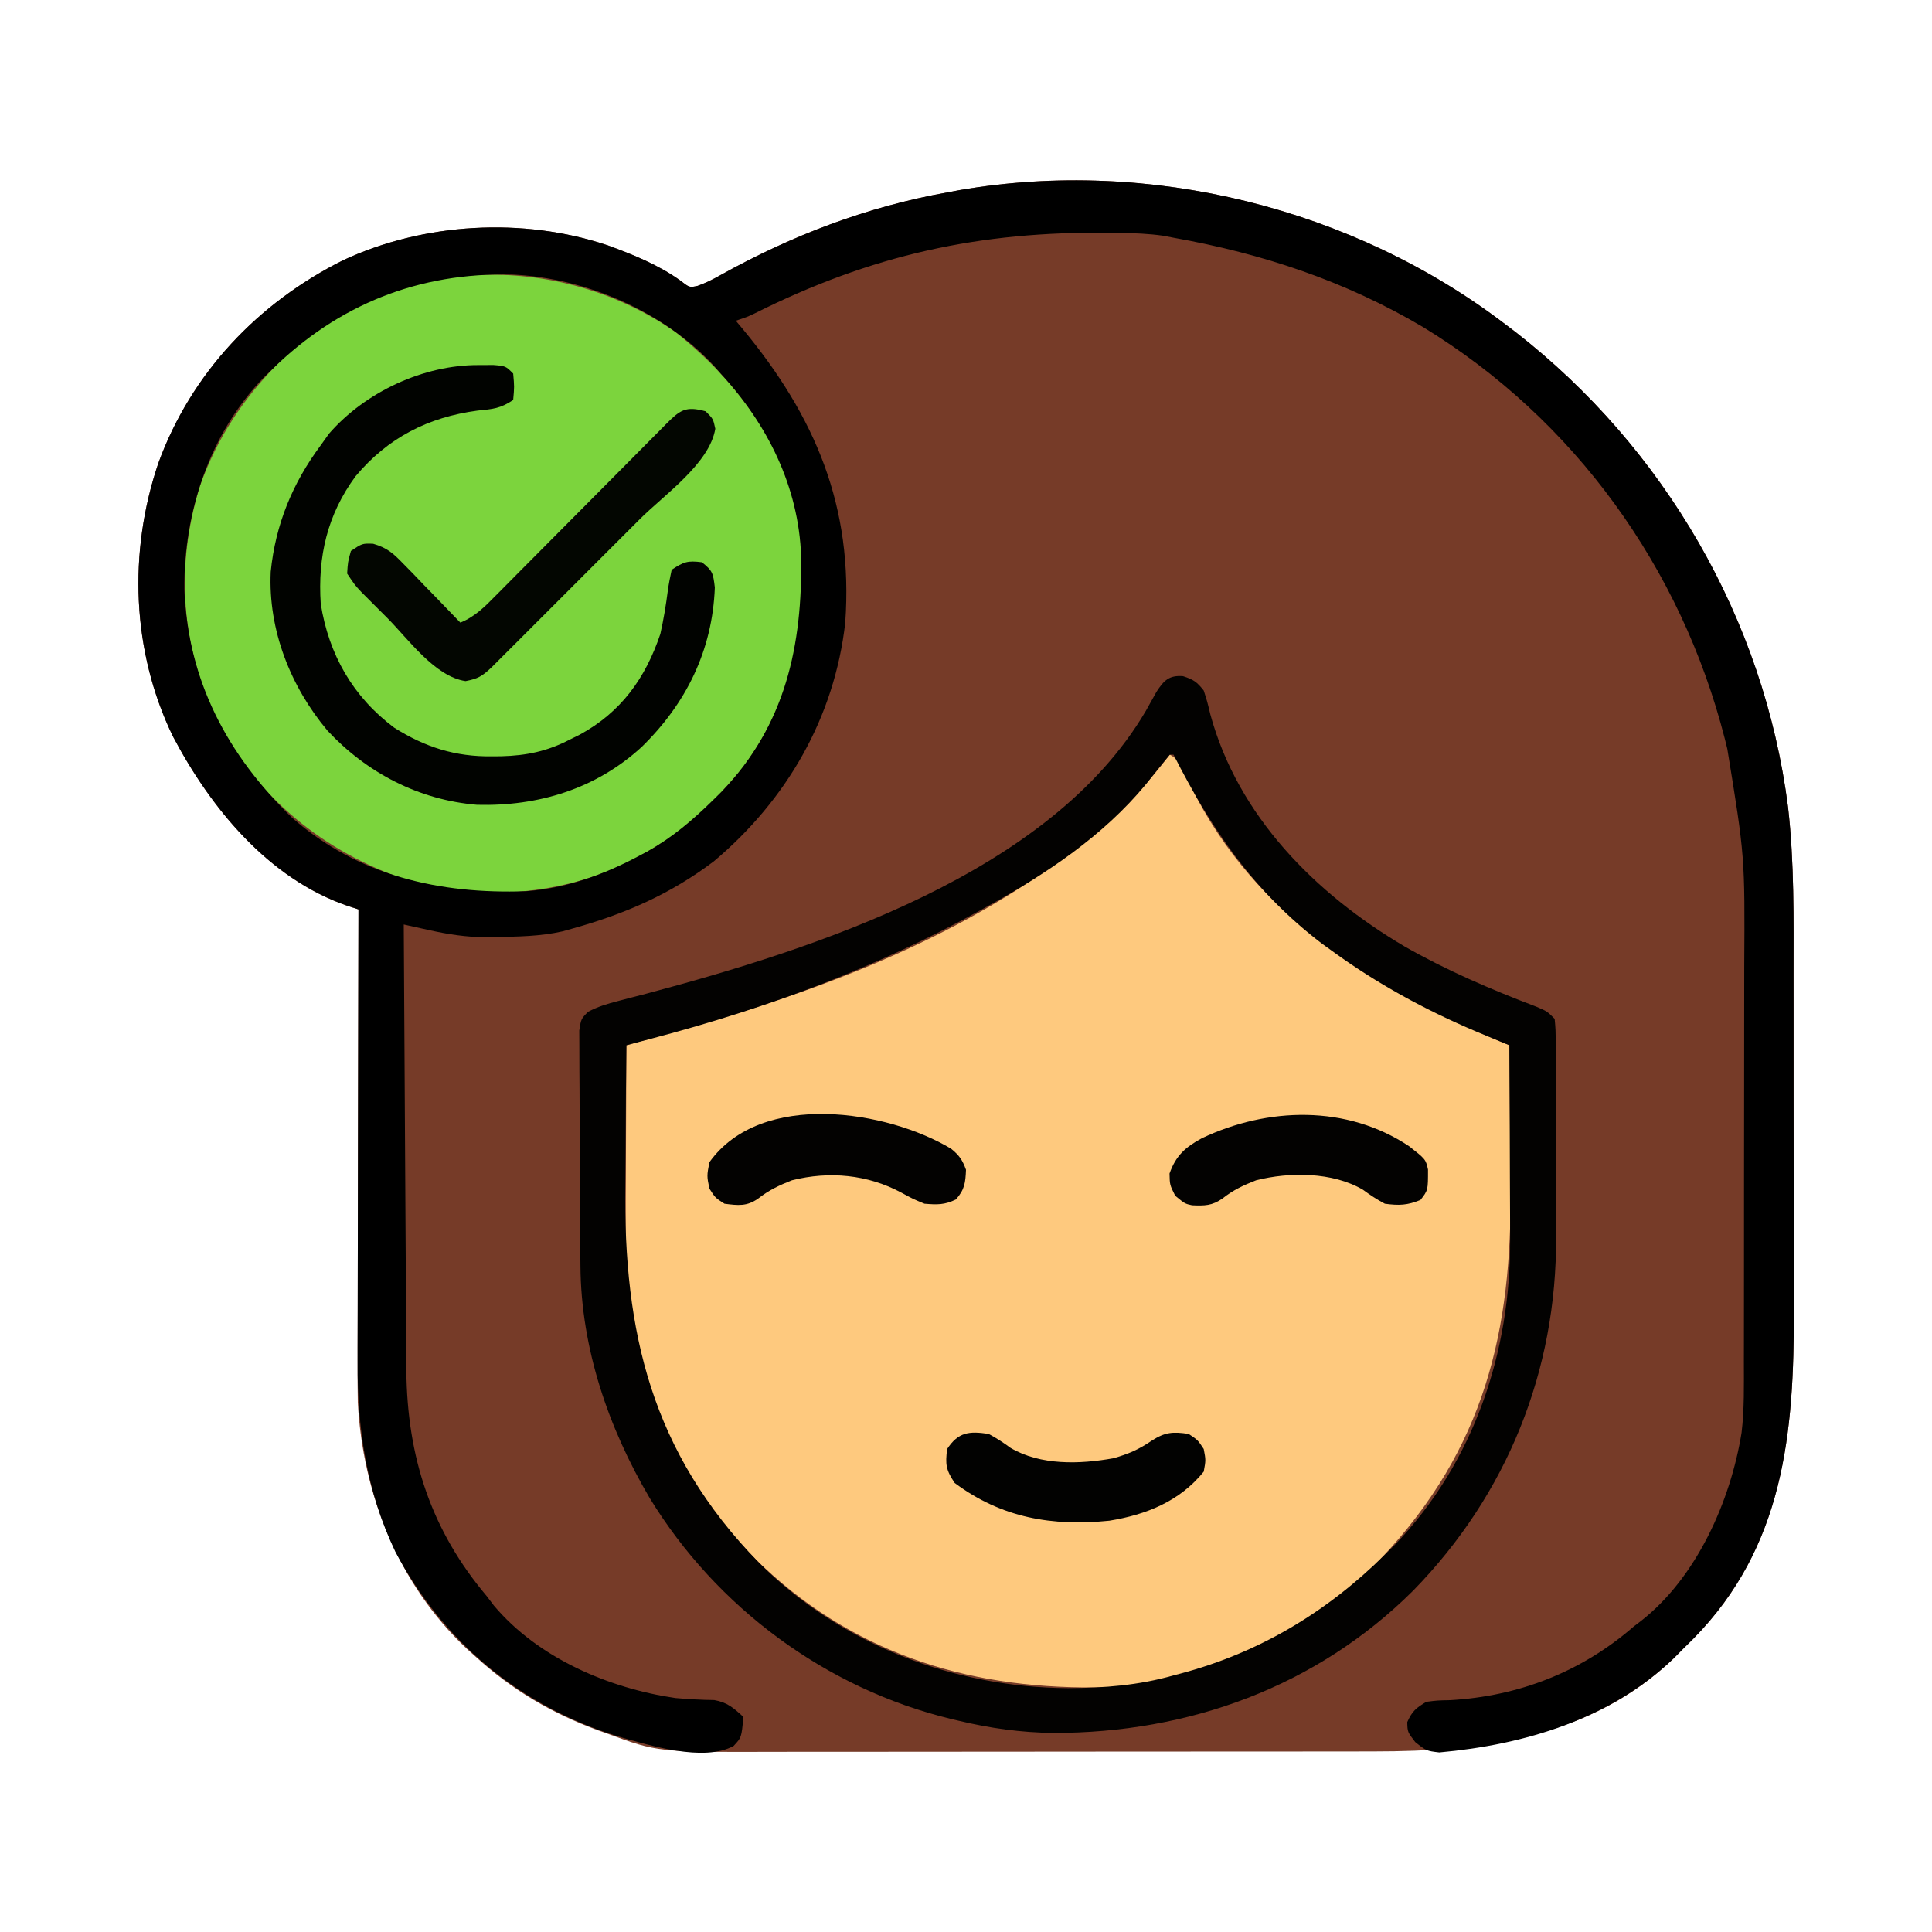
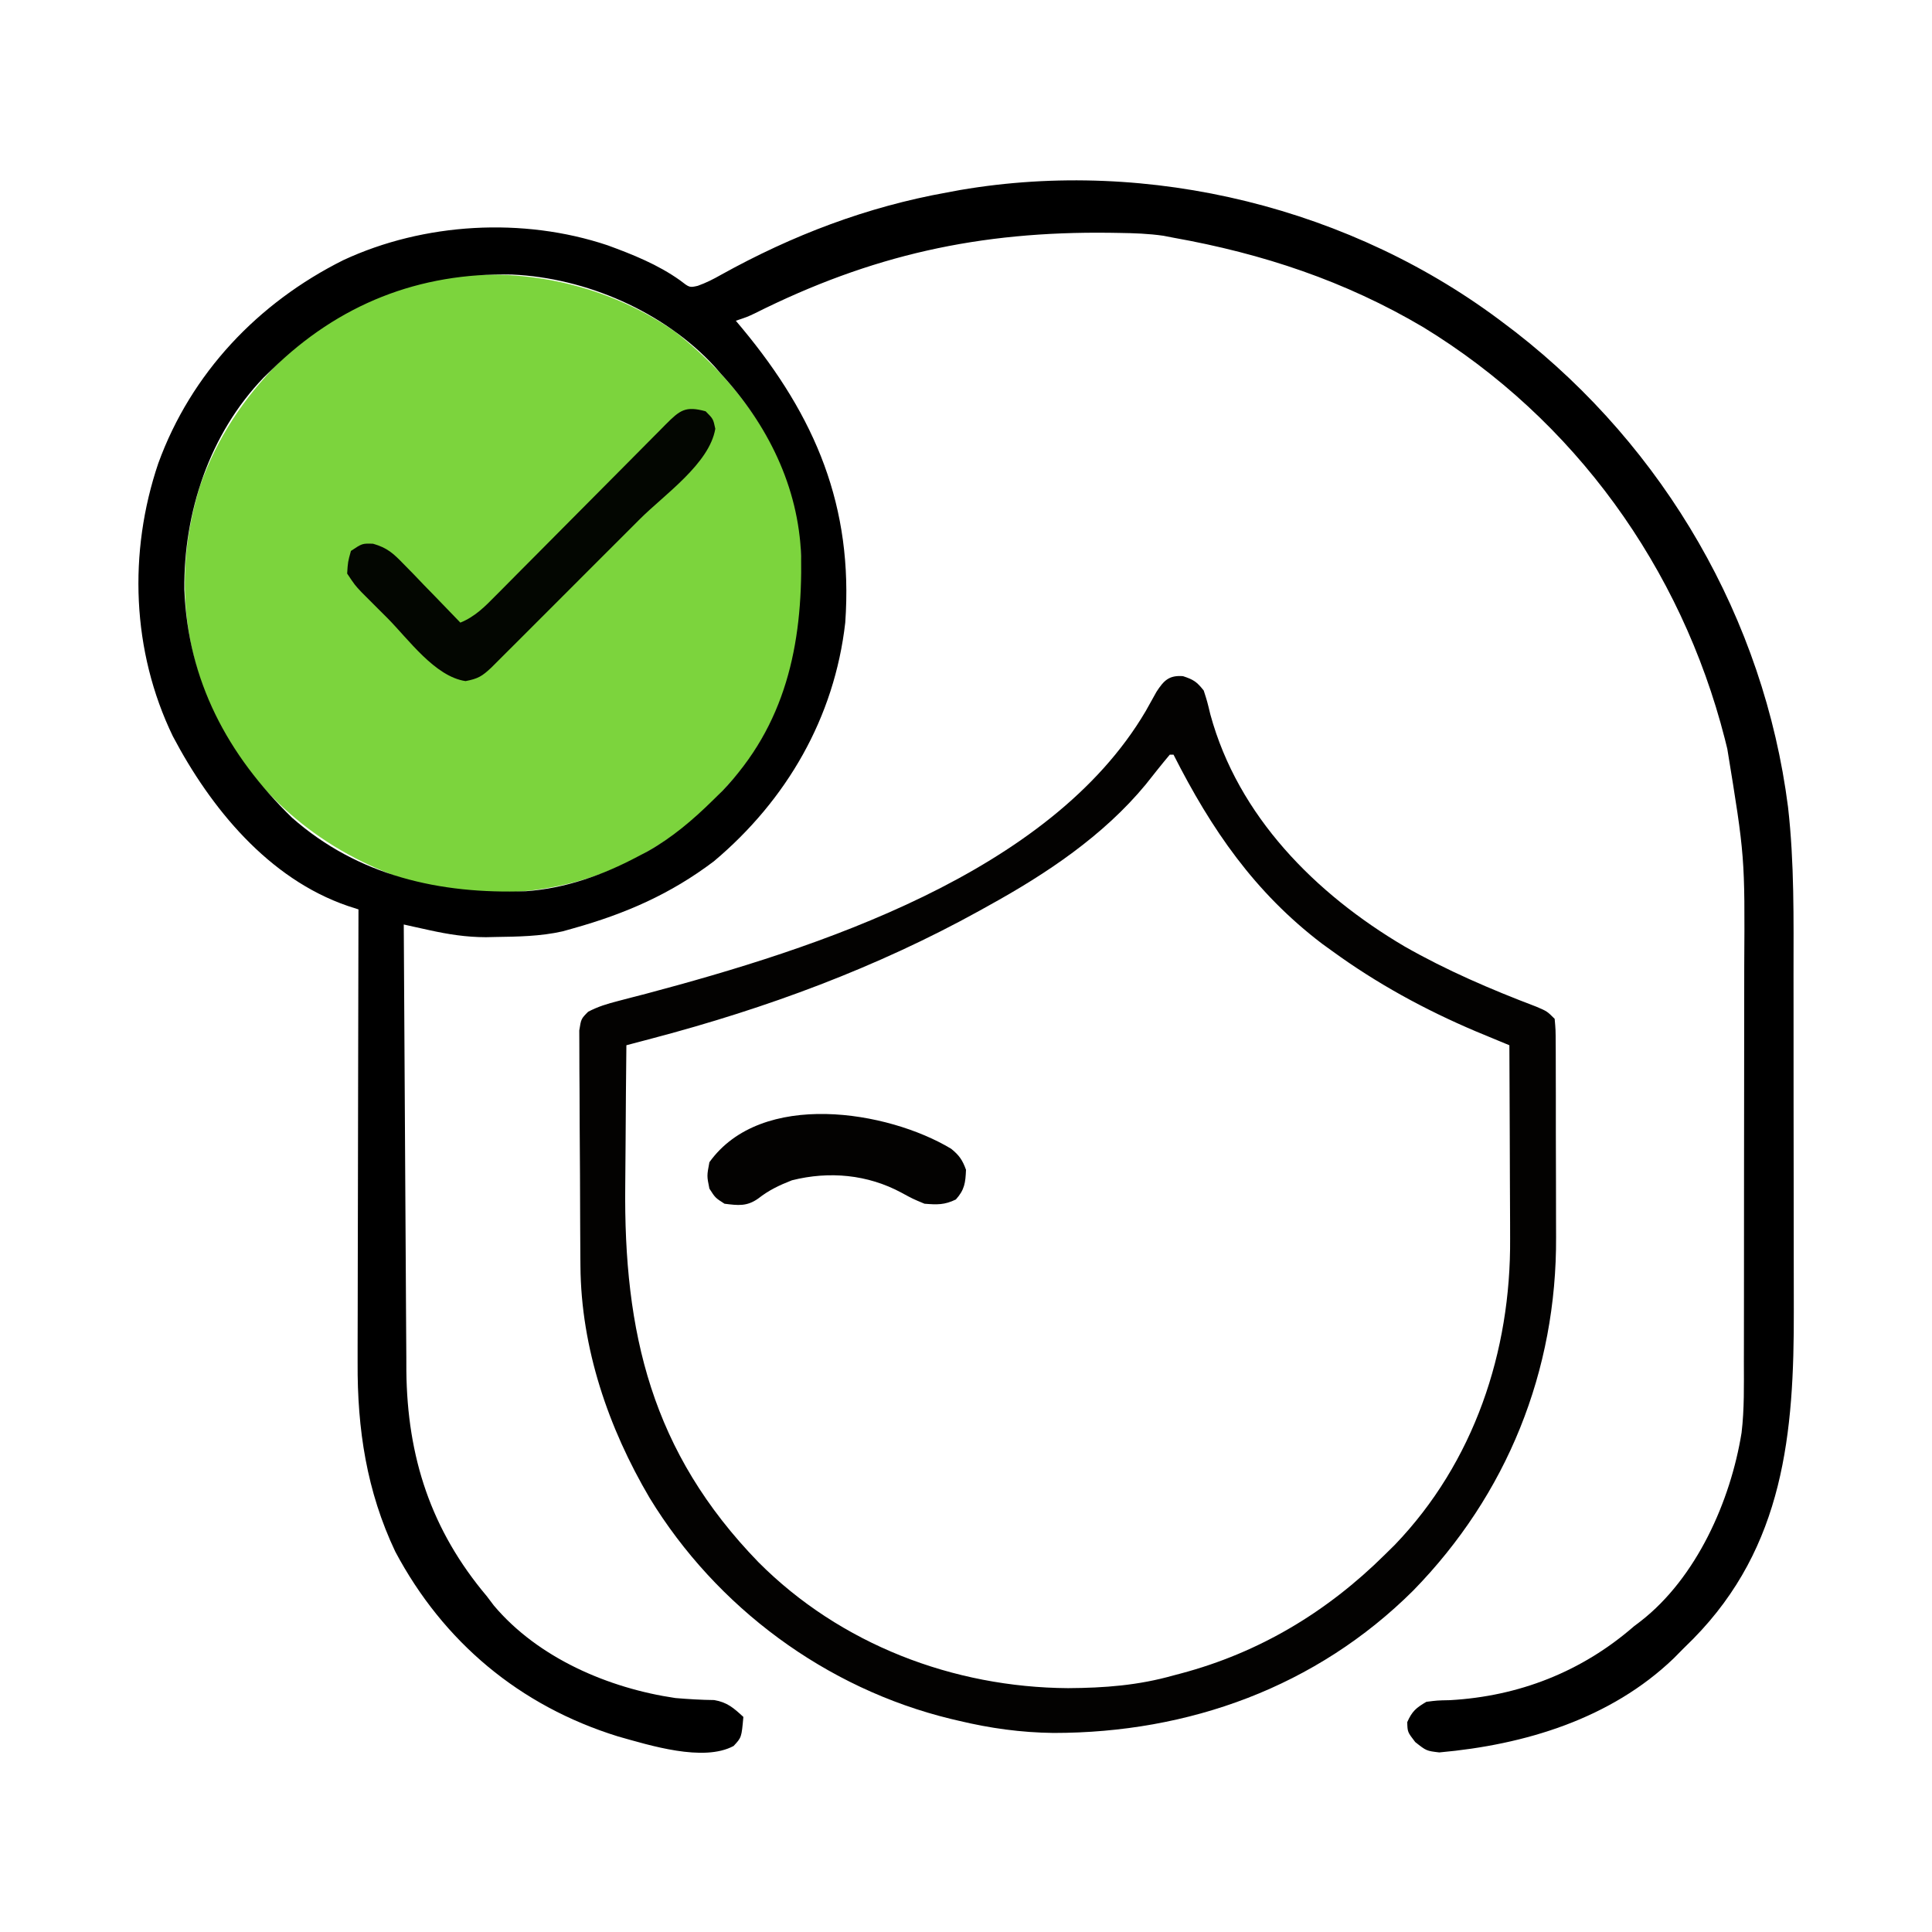
<svg xmlns="http://www.w3.org/2000/svg" version="1.1" width="512" height="512">
-   <path d="M0 0 C0.88 0.668 1.761 1.335 2.668 2.023 C42.14 32.773 68.466 78.078 74.844 127.855 C76.538 142.658 76.311 157.544 76.302 172.421 C76.3 175.661 76.305 178.901 76.31 182.142 C76.321 189.796 76.322 197.45 76.316 205.104 C76.31 212.946 76.322 220.788 76.343 228.63 C76.361 235.418 76.367 242.205 76.364 248.993 C76.362 253.023 76.364 257.053 76.378 261.083 C76.483 293.86 73.776 323.831 49.742 348.289 C48.837 349.184 47.932 350.078 47 351 C45.797 352.218 45.797 352.218 44.57 353.461 C22.706 374.465 -6.004 378.154 -34.864 378.145 C-36.757 378.148 -38.651 378.152 -40.544 378.155 C-45.662 378.164 -50.781 378.167 -55.899 378.167 C-59.105 378.168 -62.312 378.17 -65.518 378.173 C-76.73 378.182 -87.942 378.186 -99.154 378.185 C-109.563 378.185 -119.972 378.195 -130.382 378.211 C-139.352 378.224 -148.322 378.229 -157.292 378.229 C-162.635 378.229 -167.977 378.231 -173.32 378.242 C-178.352 378.252 -183.385 378.252 -188.417 378.245 C-190.249 378.243 -192.082 378.246 -193.914 378.252 C-224.666 378.348 -224.666 378.348 -238.188 373.375 C-238.921 373.116 -239.655 372.858 -240.41 372.591 C-252.725 368.075 -263.29 361.871 -273 353 C-273.779 352.303 -274.557 351.605 -275.359 350.887 C-293.346 333.923 -302.89 310.031 -304.18 285.585 C-304.243 282.092 -304.248 278.604 -304.227 275.11 C-304.227 273.801 -304.228 272.492 -304.228 271.143 C-304.229 267.603 -304.217 264.062 -304.203 260.522 C-304.19 256.804 -304.189 253.086 -304.187 249.367 C-304.181 242.348 -304.164 235.329 -304.144 228.31 C-304.122 220.31 -304.111 212.31 -304.101 204.31 C-304.08 187.873 -304.045 171.437 -304 155 C-304.932 154.699 -305.864 154.398 -306.823 154.088 C-327.868 146.879 -343.174 128.127 -353.188 109.125 C-364.088 86.598 -365.042 60.37 -357.051 36.779 C-348.362 12.894 -330.614 -5.773 -308.039 -17.05 C-286.649 -27.018 -260.391 -28.493 -238 -21 C-231.291 -18.547 -224.635 -15.877 -218.797 -11.719 C-216.268 -9.759 -216.268 -9.759 -214.082 -10.256 C-211.862 -11.049 -209.943 -12.021 -207.895 -13.188 C-189.006 -23.669 -169.293 -31.19 -148 -35 C-146.868 -35.211 -145.736 -35.423 -144.57 -35.641 C-94.311 -44.242 -40.455 -30.933 0 0 Z " fill="#763B28" transform="translate(399,86)" />
-   <path d="M0 0 C3.224 1.612 4.031 5.039 5.5 8.188 C22.618 43.268 54.982 62.609 90 77 C90.094 85.408 90.164 93.815 90.207 102.223 C90.228 106.129 90.256 110.035 90.302 113.941 C90.747 152.818 83.488 183.8 56 213 C55.461 213.603 54.922 214.207 54.367 214.828 C37.114 233.382 8.364 245.97 -16.736 247.126 C-51.364 247.995 -82.165 239.15 -107.829 215.078 C-127.999 195.712 -142.783 168.845 -144.175 140.433 C-144.23 136.377 -144.226 132.326 -144.195 128.27 C-144.192 126.783 -144.189 125.297 -144.187 123.81 C-144.179 119.935 -144.16 116.061 -144.137 112.186 C-144.117 108.217 -144.108 104.248 -144.098 100.279 C-144.076 92.519 -144.042 84.76 -144 77 C-143.221 76.78 -142.442 76.56 -141.639 76.334 C-138.679 75.498 -135.72 74.659 -132.762 73.819 C-130.879 73.285 -128.996 72.754 -127.112 72.223 C-88.838 61.342 -49.623 46.101 -19 20 C-17.755 18.956 -17.755 18.956 -16.484 17.891 C-10.201 12.455 -5.079 6.564 0 0 Z " fill="#FEC97E" transform="translate(310,200)" />
  <path d="M0 0 C16.491 12.995 30.368 31.692 33 53 C34.758 76.191 31.642 97.567 17.125 116.375 C15.776 117.94 14.4 119.481 13 121 C12.228 121.852 11.456 122.704 10.66 123.582 C5.022 129.523 -0.87 133.993 -8 138 C-8.812 138.461 -9.624 138.923 -10.461 139.398 C-28.133 148.835 -49.48 150.871 -68.859 145.98 C-91.442 138.93 -109.626 124.839 -121 104 C-131.015 83.694 -132.706 62.327 -125.969 40.688 C-121.477 28.061 -114.431 17.463 -105 8 C-104.337 7.314 -103.675 6.628 -102.992 5.922 C-75.39 -20.736 -30.745 -21.549 0 0 Z " fill="#7CD43D" transform="translate(179,88)" />
  <path d="M0 0 C0.88 0.668 1.761 1.335 2.668 2.023 C42.14 32.773 68.466 78.078 74.844 127.855 C76.538 142.658 76.311 157.544 76.302 172.421 C76.3 175.661 76.305 178.901 76.31 182.142 C76.321 189.796 76.322 197.45 76.316 205.104 C76.31 212.946 76.322 220.788 76.343 228.63 C76.361 235.418 76.367 242.205 76.364 248.993 C76.362 253.023 76.364 257.053 76.378 261.083 C76.483 293.86 73.776 323.831 49.742 348.289 C48.837 349.184 47.932 350.078 47 351 C45.797 352.218 45.797 352.218 44.57 353.461 C27.827 369.545 5.048 376.387 -17.574 378.41 C-21 378 -21 378 -23.953 375.66 C-26 373 -26 373 -26.062 370.375 C-24.765 367.474 -23.726 366.617 -21 365 C-18.109 364.629 -18.109 364.629 -14.75 364.562 C3.5 363.542 20.174 357.037 34 345 C34.587 344.555 35.173 344.111 35.777 343.652 C50.583 332.137 59.615 311.811 62.534 293.683 C63.288 287.41 63.148 281.099 63.145 274.792 C63.148 273.361 63.152 271.931 63.155 270.501 C63.164 266.633 63.167 262.765 63.167 258.896 C63.168 256.47 63.17 254.045 63.173 251.619 C63.182 243.13 63.186 234.642 63.185 226.153 C63.185 218.285 63.195 210.416 63.211 202.548 C63.224 195.76 63.229 188.973 63.229 182.185 C63.229 178.146 63.231 174.107 63.242 170.068 C63.42 141.031 63.42 141.031 58.75 112.438 C58.533 111.562 58.316 110.687 58.093 109.786 C46.514 64.45 18.228 25.164 -21.817 0.715 C-42.553 -11.553 -64.392 -18.78 -88 -23 C-88.883 -23.171 -89.766 -23.343 -90.676 -23.519 C-94.597 -24.086 -98.468 -24.218 -102.422 -24.273 C-103.231 -24.286 -104.04 -24.299 -104.874 -24.312 C-139.456 -24.744 -168.04 -18.457 -199.049 -2.92 C-201 -2 -201 -2 -204 -1 C-203.147 0.017 -203.147 0.017 -202.277 1.055 C-182.896 24.416 -172.826 48.284 -175 79 C-177.847 104.142 -190.521 126.031 -209.812 142.25 C-221.304 150.945 -233.223 156.129 -247 160 C-248.429 160.402 -248.429 160.402 -249.887 160.812 C-255.792 162.147 -261.782 162.223 -267.812 162.312 C-268.606 162.33 -269.4 162.348 -270.218 162.367 C-275.441 162.359 -280.232 161.608 -285.335 160.477 C-286.586 160.202 -287.837 159.927 -289.126 159.643 C-290.074 159.431 -291.023 159.219 -292 159 C-291.916 175.465 -291.821 191.929 -291.712 208.394 C-291.662 216.04 -291.616 223.686 -291.578 231.332 C-291.545 238.001 -291.505 244.671 -291.457 251.341 C-291.432 254.867 -291.41 258.394 -291.397 261.92 C-291.381 265.872 -291.351 269.823 -291.319 273.774 C-291.317 274.924 -291.315 276.074 -291.312 277.259 C-291.079 300.17 -284.776 319.473 -270 337 C-269.379 337.821 -268.757 338.642 -268.117 339.488 C-256.375 353.419 -237.673 361.412 -220 364 C-216.567 364.287 -213.178 364.496 -209.734 364.531 C-206.26 365.127 -204.56 366.645 -202 369 C-202.484 374.449 -202.484 374.449 -204.594 376.703 C-212.599 381.018 -226.828 376.529 -235.246 374.164 C-261.228 366.107 -281.51 349.168 -294.25 325.188 C-301.829 309.208 -304.332 292.71 -304.227 275.11 C-304.227 273.801 -304.228 272.492 -304.228 271.143 C-304.229 267.603 -304.217 264.062 -304.203 260.522 C-304.19 256.804 -304.189 253.086 -304.187 249.367 C-304.181 242.348 -304.164 235.329 -304.144 228.31 C-304.122 220.31 -304.111 212.31 -304.101 204.31 C-304.08 187.873 -304.045 171.437 -304 155 C-304.932 154.699 -305.864 154.398 -306.823 154.088 C-327.868 146.879 -343.174 128.127 -353.188 109.125 C-364.088 86.598 -365.042 60.37 -357.051 36.779 C-348.362 12.894 -330.614 -5.773 -308.039 -17.05 C-286.649 -27.018 -260.391 -28.493 -238 -21 C-231.291 -18.547 -224.635 -15.877 -218.797 -11.719 C-216.268 -9.759 -216.268 -9.759 -214.082 -10.256 C-211.862 -11.049 -209.943 -12.021 -207.895 -13.188 C-189.006 -23.669 -169.293 -31.19 -148 -35 C-146.868 -35.211 -145.736 -35.423 -144.57 -35.641 C-94.311 -44.242 -40.455 -30.933 0 0 Z M-327 12 C-327.688 12.664 -328.377 13.328 -329.086 14.012 C-343.49 28.957 -350.363 49.818 -350.148 70.289 C-349.183 94.429 -338.733 114.019 -321.625 130.684 C-304.078 146.168 -282.379 150.978 -259.658 150.184 C-249.203 149.461 -239.204 145.895 -230 141 C-229.161 140.559 -228.322 140.118 -227.457 139.664 C-220.836 135.948 -215.399 131.312 -210 126 C-208.838 124.857 -208.838 124.857 -207.652 123.691 C-190.819 106.107 -186.308 85.023 -186.695 61.371 C-187.347 42.963 -195.637 26.403 -208 13 C-208.55 12.37 -209.101 11.739 -209.668 11.09 C-223.07 -3.437 -243.703 -12.365 -263.277 -13.238 C-287.943 -13.822 -309.279 -5.395 -327 12 Z " fill="#000000" transform="translate(399,86)" />
  <path d="M0 0 C2.816 0.915 3.684 1.508 5.5 3.812 C6.422 6.676 6.422 6.676 7.25 10.125 C14.602 37.136 35.129 57.705 58.683 71.604 C69.848 77.975 81.618 83.029 93.621 87.586 C96.5 88.812 96.5 88.812 98.5 90.812 C98.761 93.71 98.761 93.71 98.775 97.471 C98.782 98.498 98.782 98.498 98.79 99.547 C98.804 101.824 98.803 104.101 98.801 106.379 C98.805 107.972 98.809 109.565 98.814 111.158 C98.821 114.512 98.821 117.865 98.816 121.219 C98.81 125.468 98.827 129.717 98.85 133.966 C98.865 137.267 98.866 140.567 98.863 143.868 C98.863 145.431 98.868 146.994 98.878 148.557 C99.081 184.091 85.867 216.903 61.007 242.34 C35.338 267.883 1.516 280.077 -34.319 280.061 C-42.96 279.956 -51.109 278.823 -59.5 276.812 C-60.185 276.652 -60.87 276.491 -61.575 276.325 C-94.641 268.279 -123.647 246.781 -141.339 217.783 C-152.291 199.195 -159.509 178.096 -159.677 156.364 C-159.684 155.656 -159.69 154.948 -159.697 154.218 C-159.716 151.901 -159.728 149.583 -159.738 147.266 C-159.742 146.47 -159.746 145.675 -159.751 144.856 C-159.771 140.657 -159.786 136.459 -159.795 132.26 C-159.806 127.923 -159.841 123.587 -159.88 119.25 C-159.906 115.911 -159.915 112.573 -159.918 109.234 C-159.923 107.634 -159.935 106.035 -159.953 104.435 C-159.978 102.204 -159.977 99.974 -159.97 97.743 C-159.976 96.474 -159.982 95.205 -159.988 93.898 C-159.5 90.812 -159.5 90.812 -157.64 88.938 C-155.027 87.564 -152.542 86.815 -149.68 86.086 C-148.518 85.781 -147.356 85.477 -146.159 85.163 C-144.911 84.841 -143.662 84.519 -142.375 84.188 C-97.407 72.23 -35.229 52.353 -9.867 9.25 C-8.91 7.544 -7.957 5.835 -7.008 4.125 C-5.055 1.13 -3.682 -0.276 0 0 Z M-3.5 20.812 C-5.685 23.405 -7.777 26.066 -9.883 28.723 C-21.075 42.279 -36.217 52.4 -51.5 60.812 C-52.311 61.264 -53.122 61.716 -53.958 62.182 C-81.189 77.246 -110.398 88.028 -140.456 95.949 C-141.139 96.13 -141.821 96.311 -142.524 96.498 C-144.183 96.937 -145.841 97.375 -147.5 97.812 C-147.594 106.22 -147.664 114.627 -147.707 123.035 C-147.728 126.942 -147.756 130.848 -147.802 134.754 C-148.251 174.042 -140.821 205.624 -112.5 234.812 C-90.812 256.574 -60.894 267.997 -30.438 268.188 C-20.747 268.127 -11.861 267.46 -2.5 264.812 C-1.87 264.646 -1.24 264.48 -0.591 264.309 C20.269 258.769 38.191 247.984 53.5 232.812 C54.366 231.959 55.233 231.106 56.125 230.227 C77.146 208.352 86.919 178.968 86.695 149.082 C86.692 147.596 86.689 146.109 86.687 144.623 C86.679 140.748 86.66 136.873 86.637 132.999 C86.617 129.03 86.608 125.061 86.598 121.092 C86.576 113.332 86.542 105.572 86.5 97.812 C85.692 97.479 84.884 97.145 84.051 96.8 C82.983 96.357 81.915 95.914 80.814 95.458 C79.758 95.021 78.703 94.584 77.615 94.133 C64.095 88.401 51.368 81.457 39.5 72.812 C38.625 72.181 37.749 71.549 36.848 70.898 C18.961 57.273 7.547 40.646 -2.5 20.812 C-2.83 20.812 -3.16 20.812 -3.5 20.812 Z " fill="#030201" transform="translate(313.5,179.188)" />
-   <path d="M0 0 C1.306 -0.005 2.612 -0.01 3.957 -0.016 C7.188 0.25 7.188 0.25 9.188 2.25 C9.5 5.75 9.5 5.75 9.188 9.25 C5.749 11.542 3.82 11.65 -0.25 12.062 C-13.416 13.827 -23.986 19.238 -32.562 29.438 C-40.095 39.65 -42.635 50.783 -41.812 63.25 C-39.688 76.666 -33.316 87.896 -22.324 96.109 C-14.105 101.274 -6.143 103.813 3.562 103.688 C4.393 103.68 5.224 103.672 6.08 103.665 C12.74 103.487 18.232 102.343 24.188 99.25 C25.046 98.826 25.905 98.402 26.789 97.965 C37.749 92.021 44.248 82.982 48.188 71.25 C49.034 67.466 49.671 63.656 50.163 59.811 C50.417 57.943 50.794 56.093 51.188 54.25 C54.42 52.095 55.439 51.781 59.188 52.25 C62.037 54.505 62.171 55.108 62.625 58.938 C62 75.6 55.027 89.726 43.188 101.25 C31.086 112.316 15.865 116.964 -0.402 116.531 C-15.775 115.263 -29.55 108.107 -40.035 96.867 C-49.828 85.189 -55.779 70.172 -55.066 54.754 C-53.798 42.241 -49.314 31.34 -41.812 21.25 C-40.73 19.734 -40.73 19.734 -39.625 18.188 C-29.995 7.111 -14.559 -0.058 0 0 Z " fill="#010300" transform="translate(126.812,96.75)" />
  <path d="M0 0 C2 2 2 2 2.562 4.625 C1.025 13.851 -10.911 22.057 -17.426 28.559 C-18.622 29.755 -19.818 30.952 -21.013 32.149 C-23.504 34.641 -25.996 37.131 -28.49 39.62 C-31.689 42.813 -34.883 46.011 -38.076 49.21 C-40.537 51.675 -43.001 54.137 -45.465 56.599 C-46.645 57.778 -47.824 58.958 -49.002 60.138 C-50.641 61.78 -52.284 63.419 -53.927 65.056 C-54.861 65.989 -55.795 66.922 -56.757 67.884 C-59.224 70.212 -60.324 70.871 -63.625 71.5 C-71.769 70.293 -78.77 60.383 -84.375 54.75 C-85.181 53.948 -85.986 53.146 -86.816 52.32 C-87.971 51.164 -87.971 51.164 -89.148 49.984 C-89.841 49.291 -90.534 48.597 -91.248 47.882 C-93 46 -93 46 -95 43 C-94.812 39.938 -94.812 39.938 -94 37 C-91 35 -91 35 -88.123 35.095 C-84.344 36.19 -82.765 37.659 -80.039 40.473 C-79.156 41.372 -78.273 42.271 -77.363 43.197 C-76.008 44.616 -76.008 44.616 -74.625 46.062 C-73.69 47.023 -72.754 47.982 -71.816 48.939 C-69.533 51.282 -67.261 53.636 -65 56 C-61.114 54.419 -58.509 51.772 -55.621 48.832 C-54.835 48.044 -54.835 48.044 -54.033 47.24 C-52.306 45.507 -50.587 43.767 -48.867 42.027 C-47.668 40.821 -46.467 39.616 -45.267 38.411 C-42.11 35.241 -38.959 32.066 -35.81 28.889 C-30.763 23.798 -25.709 18.715 -20.652 13.635 C-18.885 11.857 -17.121 10.076 -15.357 8.295 C-14.278 7.21 -13.2 6.124 -12.121 5.039 C-11.383 4.292 -11.383 4.292 -10.631 3.529 C-6.794 -0.321 -5.359 -1.474 0 0 Z " fill="#030601" transform="translate(187,109)" />
-   <path d="M0 0 C4.411 3.466 4.411 3.466 5.02 6.184 C5.03 11.678 5.03 11.678 3.023 14.246 C-0.459 15.675 -2.661 15.746 -6.414 15.246 C-8.484 14.146 -10.34 12.925 -12.227 11.535 C-20.242 6.812 -31.67 6.787 -40.535 9.039 C-43.851 10.325 -46.64 11.63 -49.43 13.852 C-52.204 15.801 -54.196 15.796 -57.504 15.66 C-59.414 15.246 -59.414 15.246 -61.977 13.121 C-63.414 10.246 -63.414 10.246 -63.477 7.246 C-61.801 2.515 -59.316 0.276 -54.918 -2.105 C-37.457 -10.388 -16.532 -11.01 0 0 Z " fill="#030201" transform="translate(373.414,303.754)" />
  <path d="M0 0 C2.132 1.73 2.999 2.992 3.926 5.562 C3.786 8.992 3.557 10.861 1.238 13.438 C-1.783 14.907 -3.726 14.825 -7.074 14.562 C-10.145 13.285 -10.145 13.285 -13.199 11.625 C-22.123 6.822 -32.298 5.856 -42.207 8.352 C-45.521 9.648 -48.316 10.967 -51.121 13.172 C-54.148 15.327 -56.47 15.013 -60.074 14.562 C-62.512 13 -62.512 13 -64.074 10.562 C-64.762 7.188 -64.762 7.188 -64.074 3.562 C-50.329 -15.634 -16.805 -10.122 0 0 Z " fill="#030201" transform="translate(252.074,304.438)" />
-   <path d="M0 0 C2.067 1.103 3.927 2.321 5.812 3.711 C13.759 8.394 24.161 8.047 32.984 6.465 C36.931 5.37 39.788 4.146 43.188 1.812 C46.764 -0.492 48.821 -0.619 53 0 C55.438 1.625 55.438 1.625 57 4 C57.562 6.938 57.562 6.938 57 10 C50.629 17.87 41.773 21.41 32 23 C16.911 24.545 3.407 22.268 -9 13 C-11.327 9.509 -11.503 8.108 -11 4 C-8.037 -0.504 -5.161 -0.774 0 0 Z " fill="#020201" transform="translate(262,380)" />
</svg>